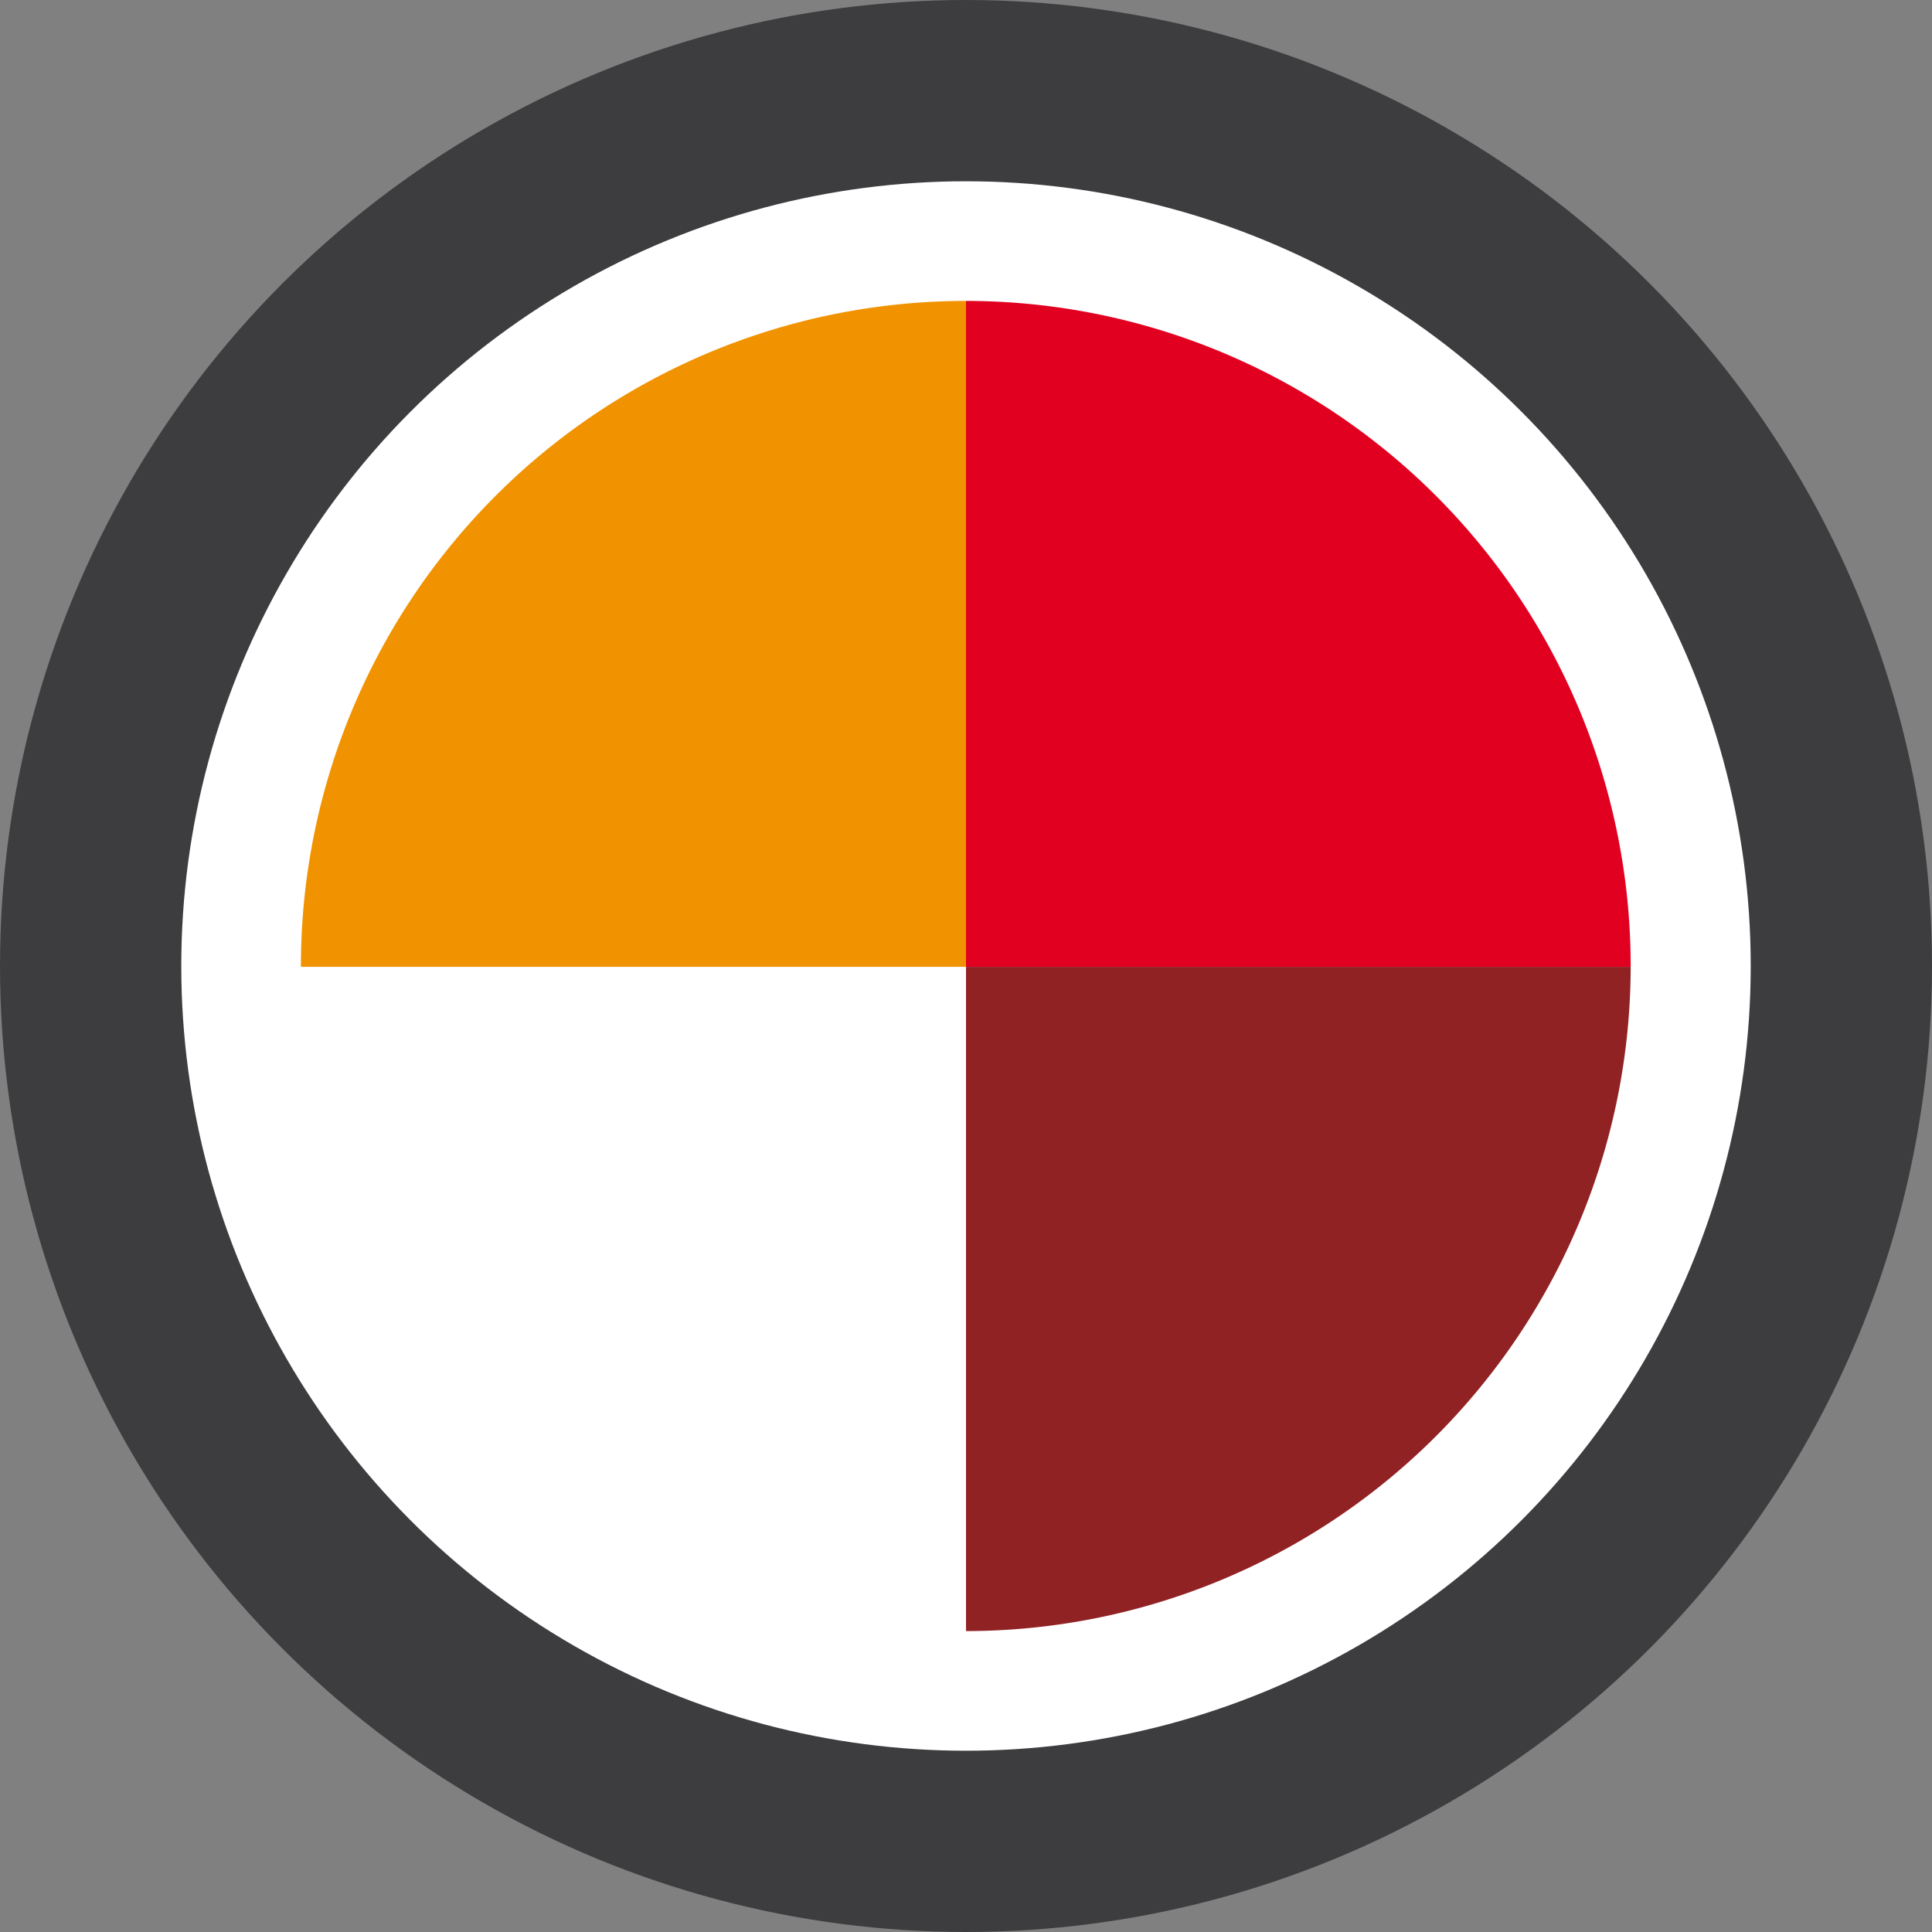
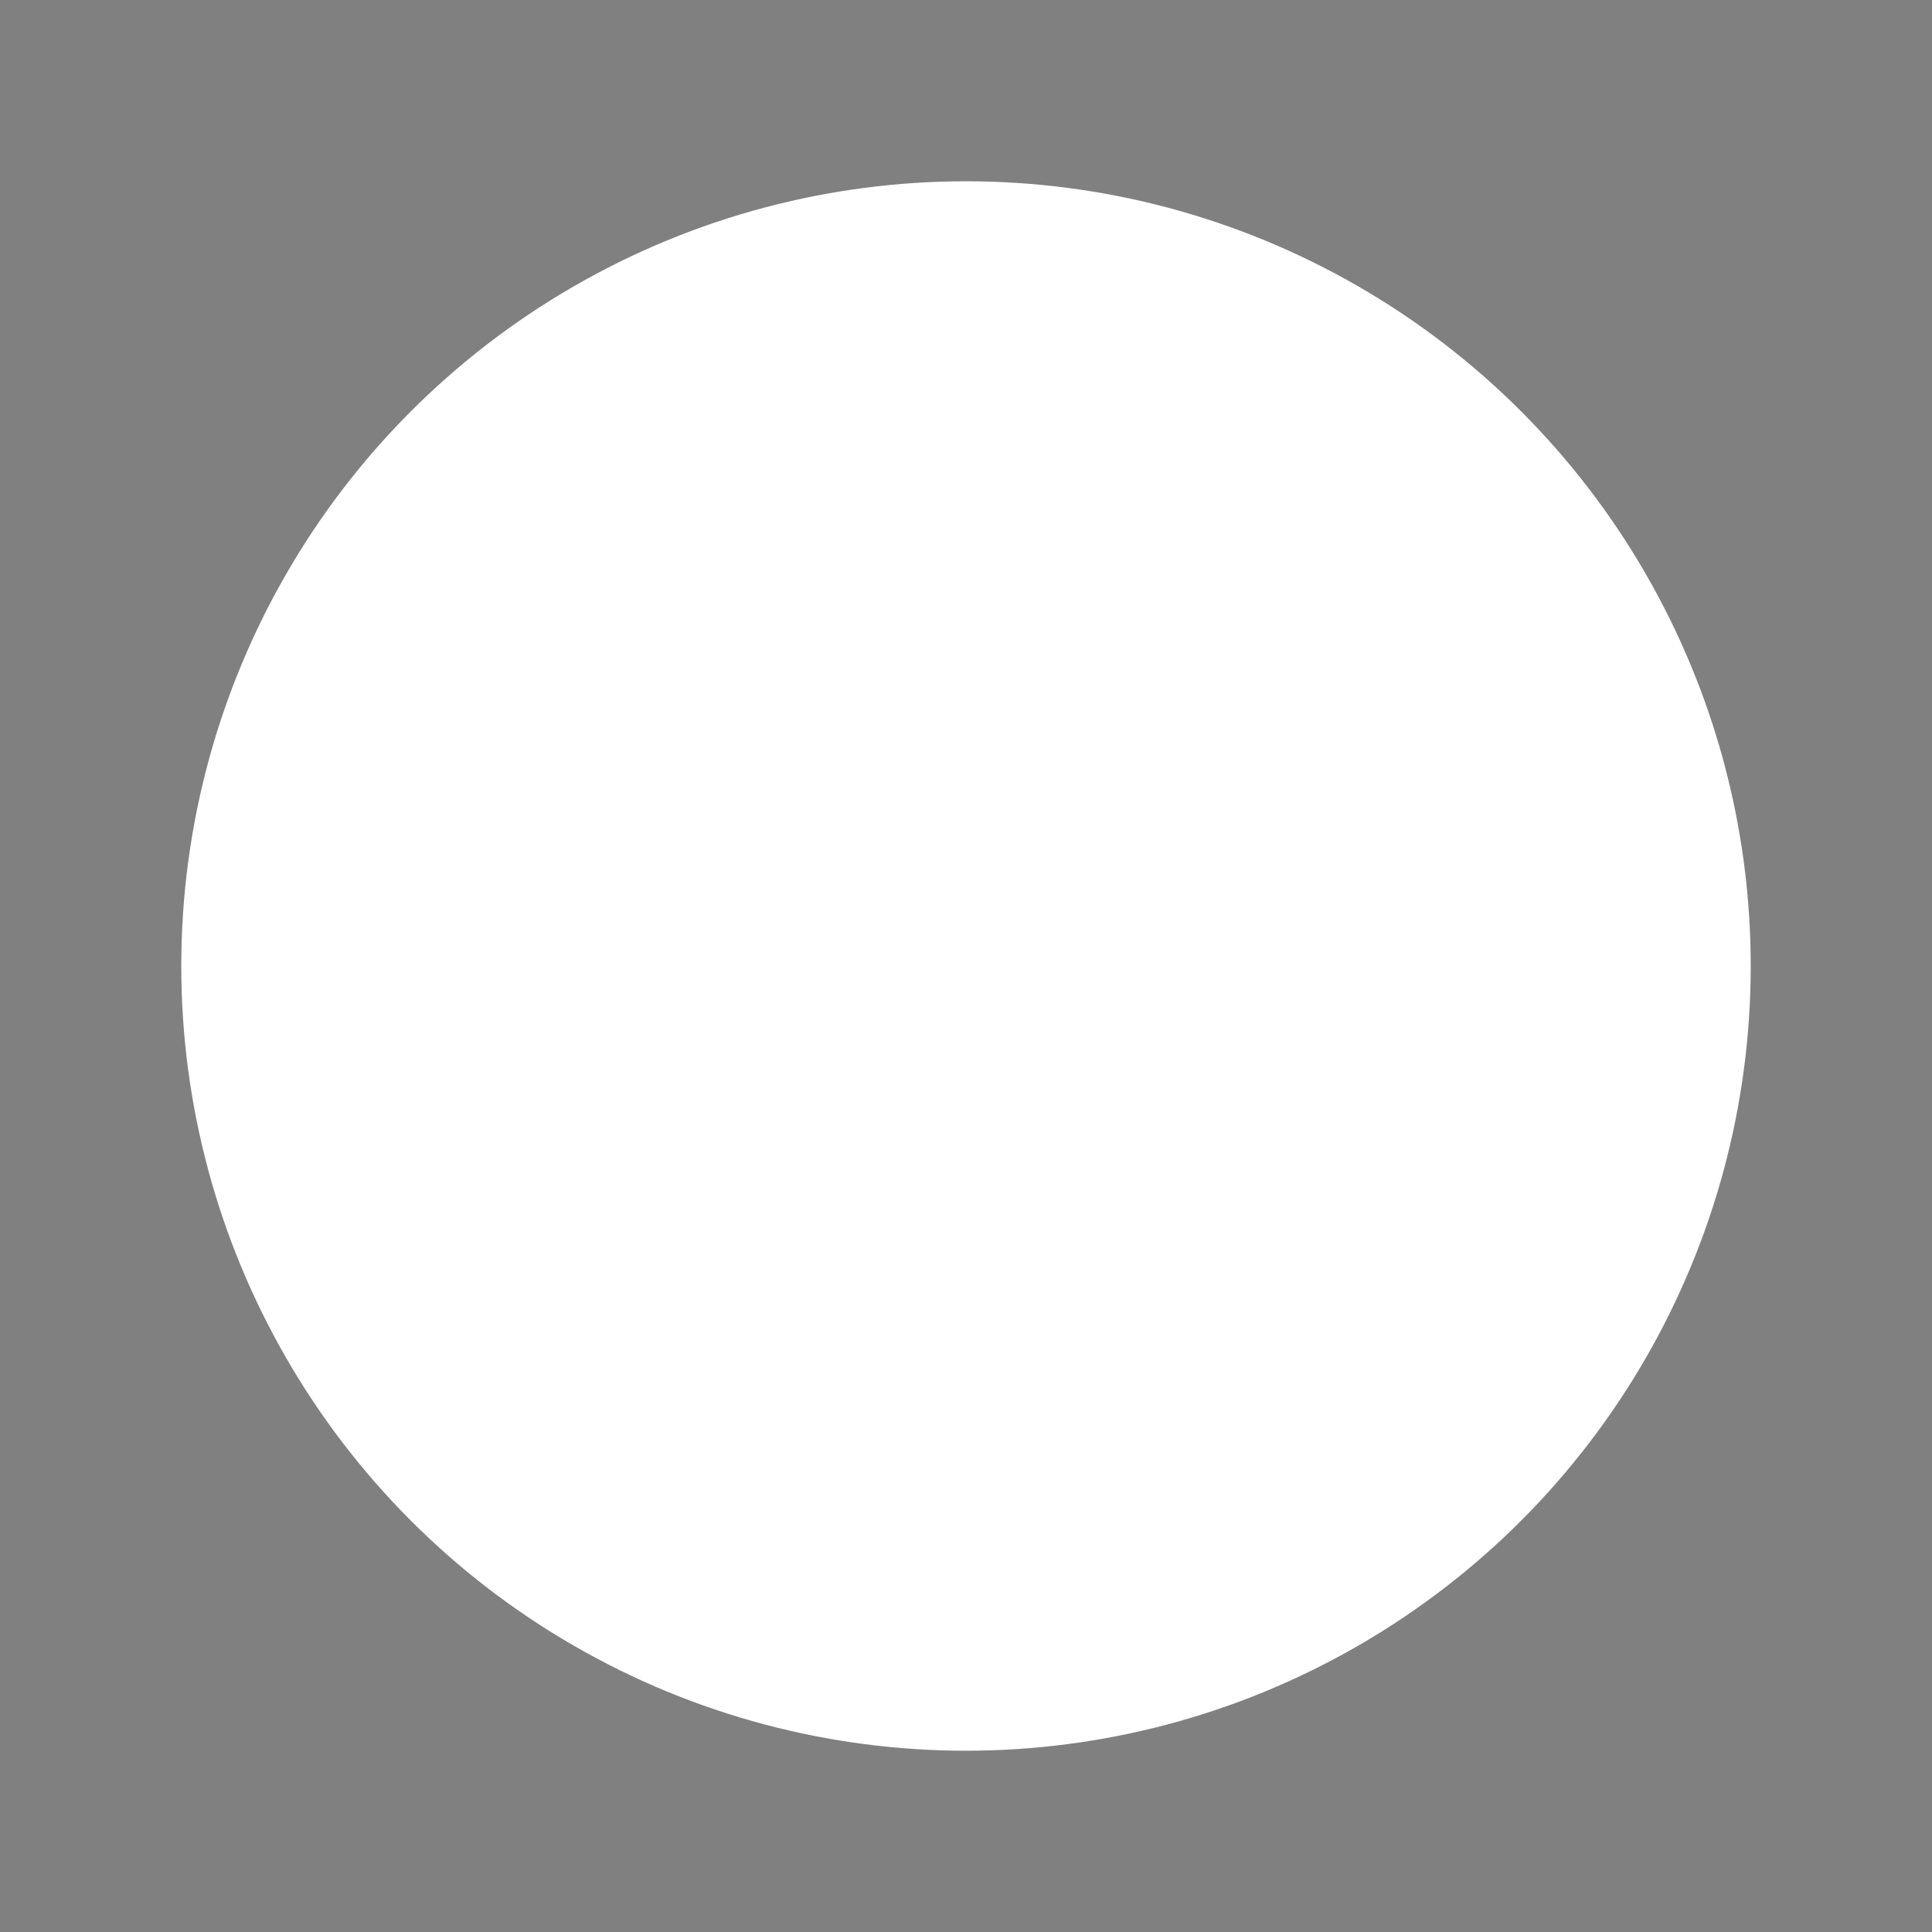
<svg xmlns="http://www.w3.org/2000/svg" id="applepie" width="47.96" height="47.96" viewBox="0 0 47.96 47.96">
  <rect x="0" y="0" width="47.96" height="47.96" fill="#808080" stroke="none" />
  <defs>
    <style>.cls-1 {fill: #3d3d3f;}.cls-2 {fill: #fff;}.cls-3 {fill: #f19300;}.cls-4 {fill: #912224;}.cls-5 {fill: #e10020;}</style>
  </defs>
  <title>Àpplepie</title>
-   <circle id="grey" class="cls-1" cx="23.98" cy="23.98" r="23.98" />
  <circle id="white" class="cls-2" cx="23.98" cy="23.98" r="19.48" />
-   <path id="orange" class="cls-3" d="M7.47,24A16.51,16.51,0,0,1,23.96,7.47h.02V24Z" />
-   <path id="darkred" class="cls-4" d="M40.48,24a16.51,16.51,0,0,1-16.5,16.49V24Z" />
-   <path id="red" class="cls-5" d="M40.48,24A16.51,16.51,0,0,0,23.99,7.47h-.01V24Z" />
</svg>